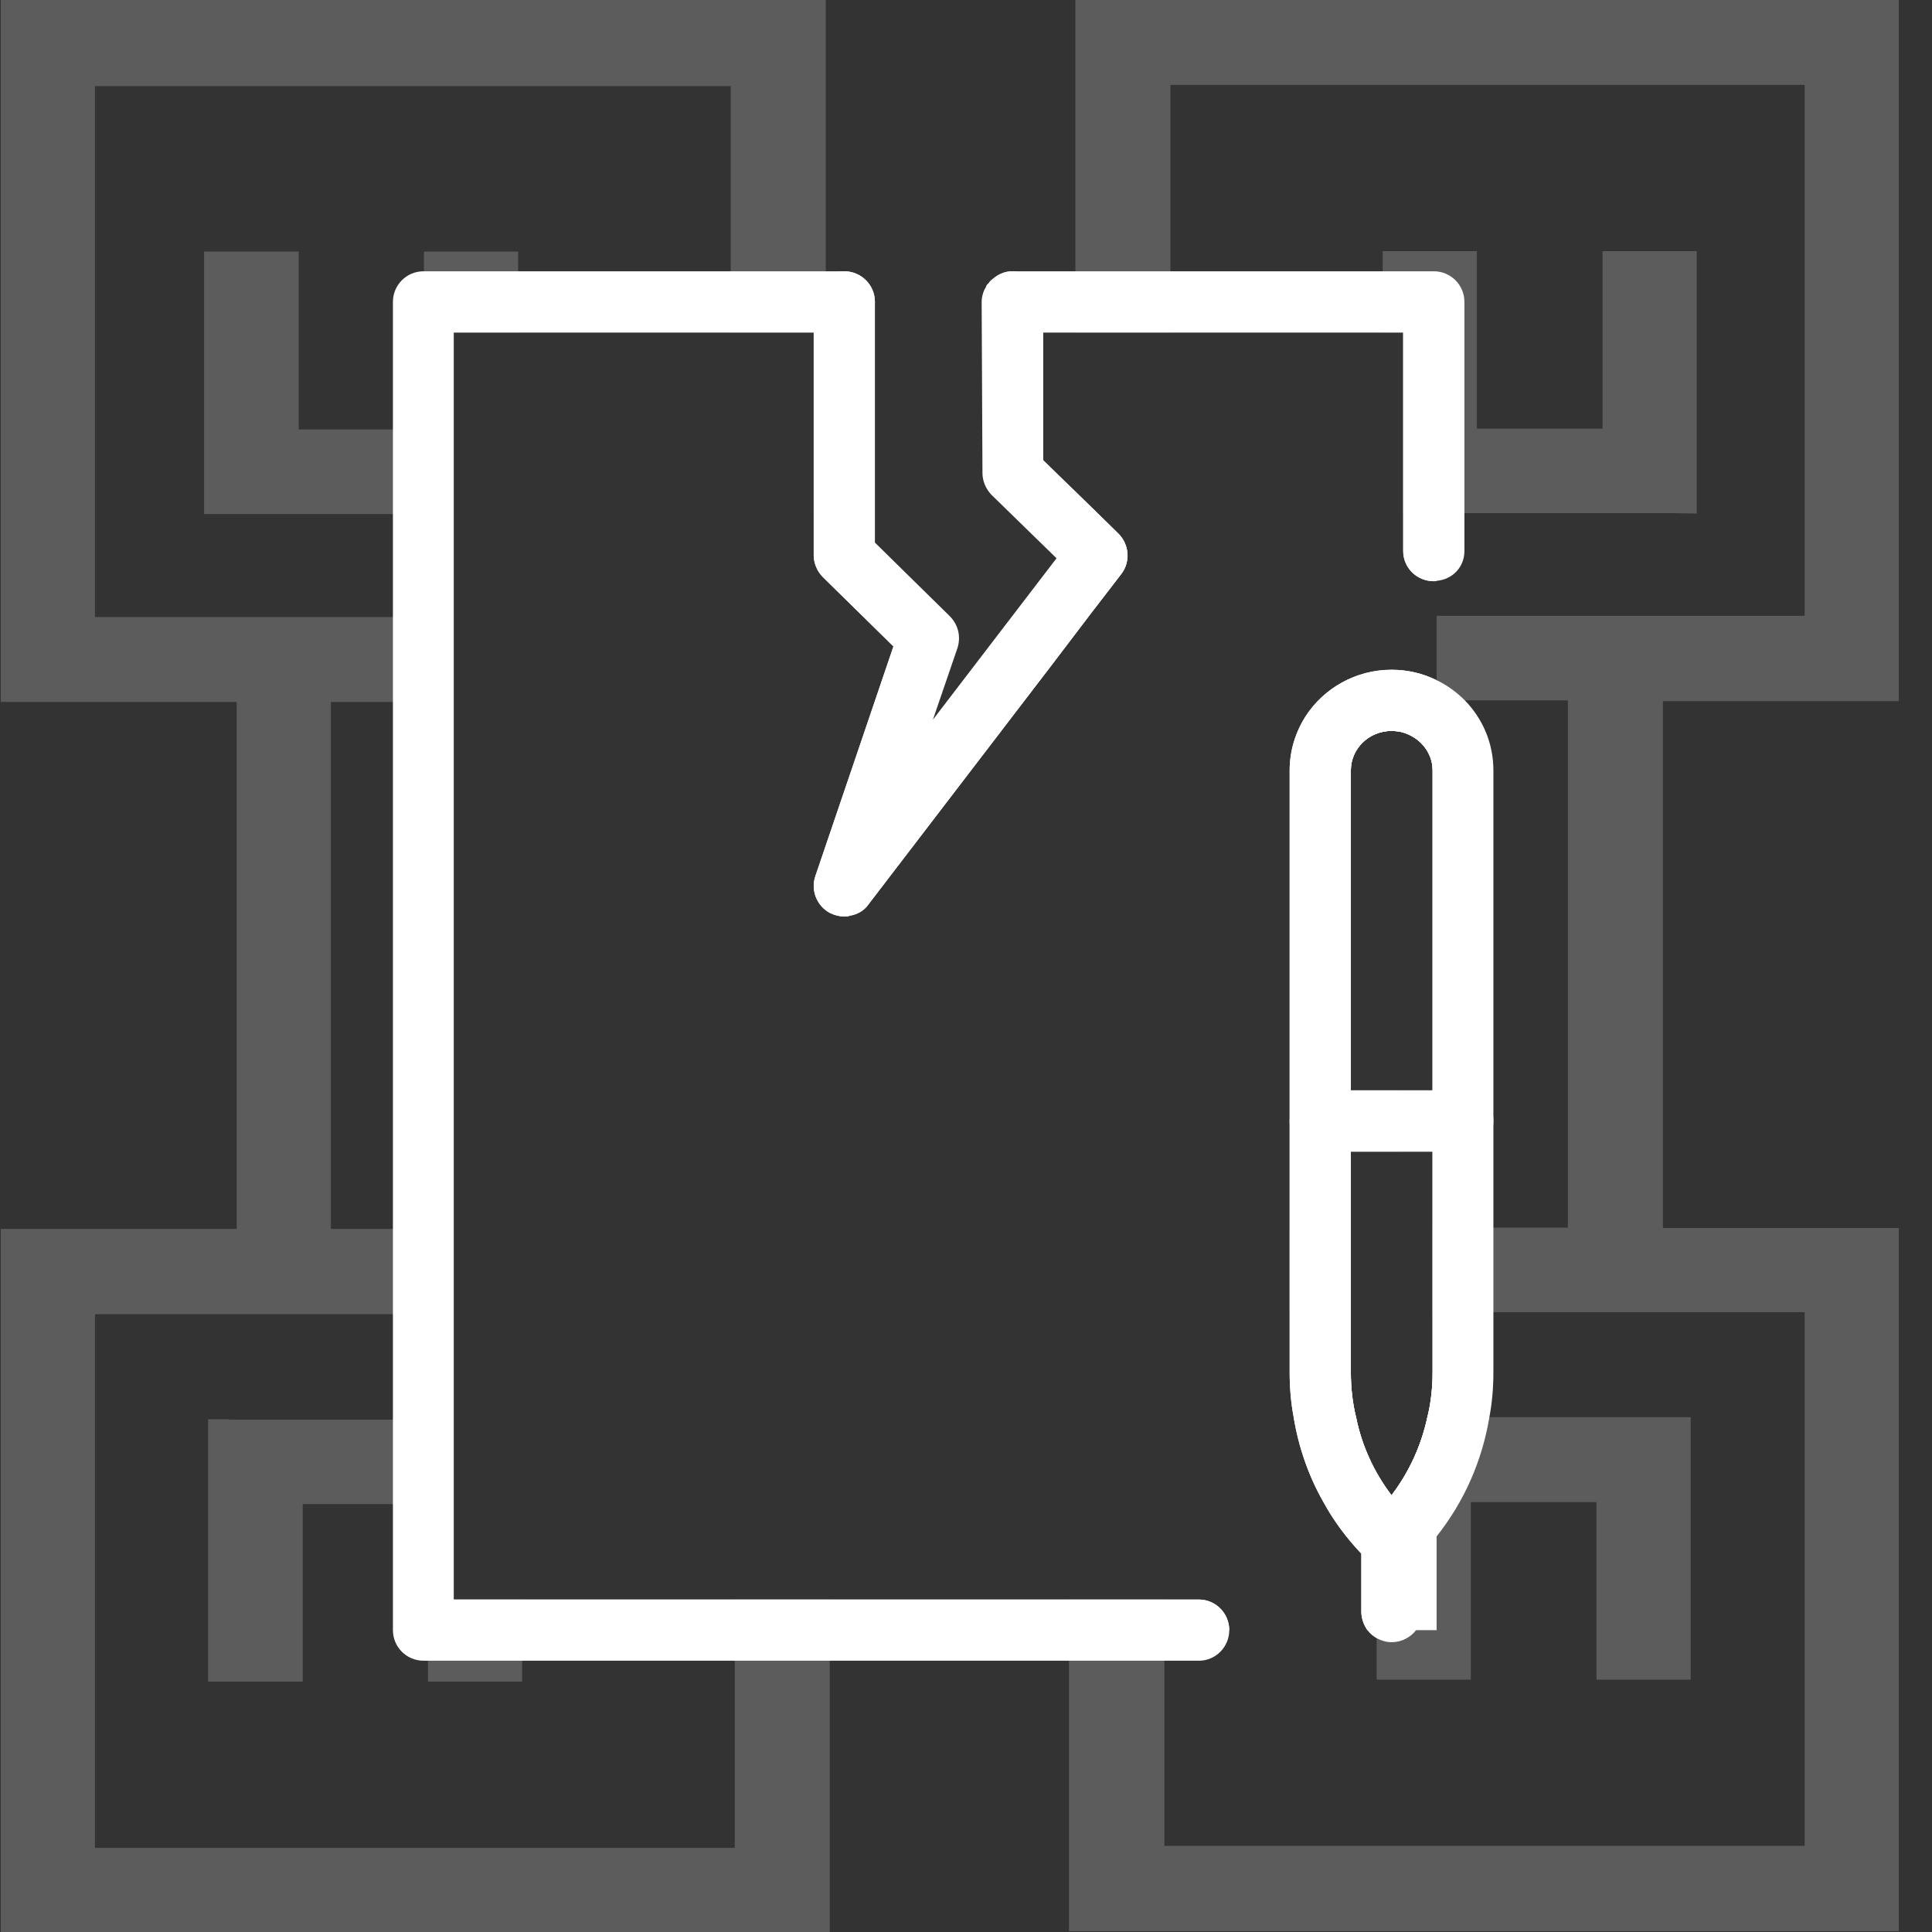
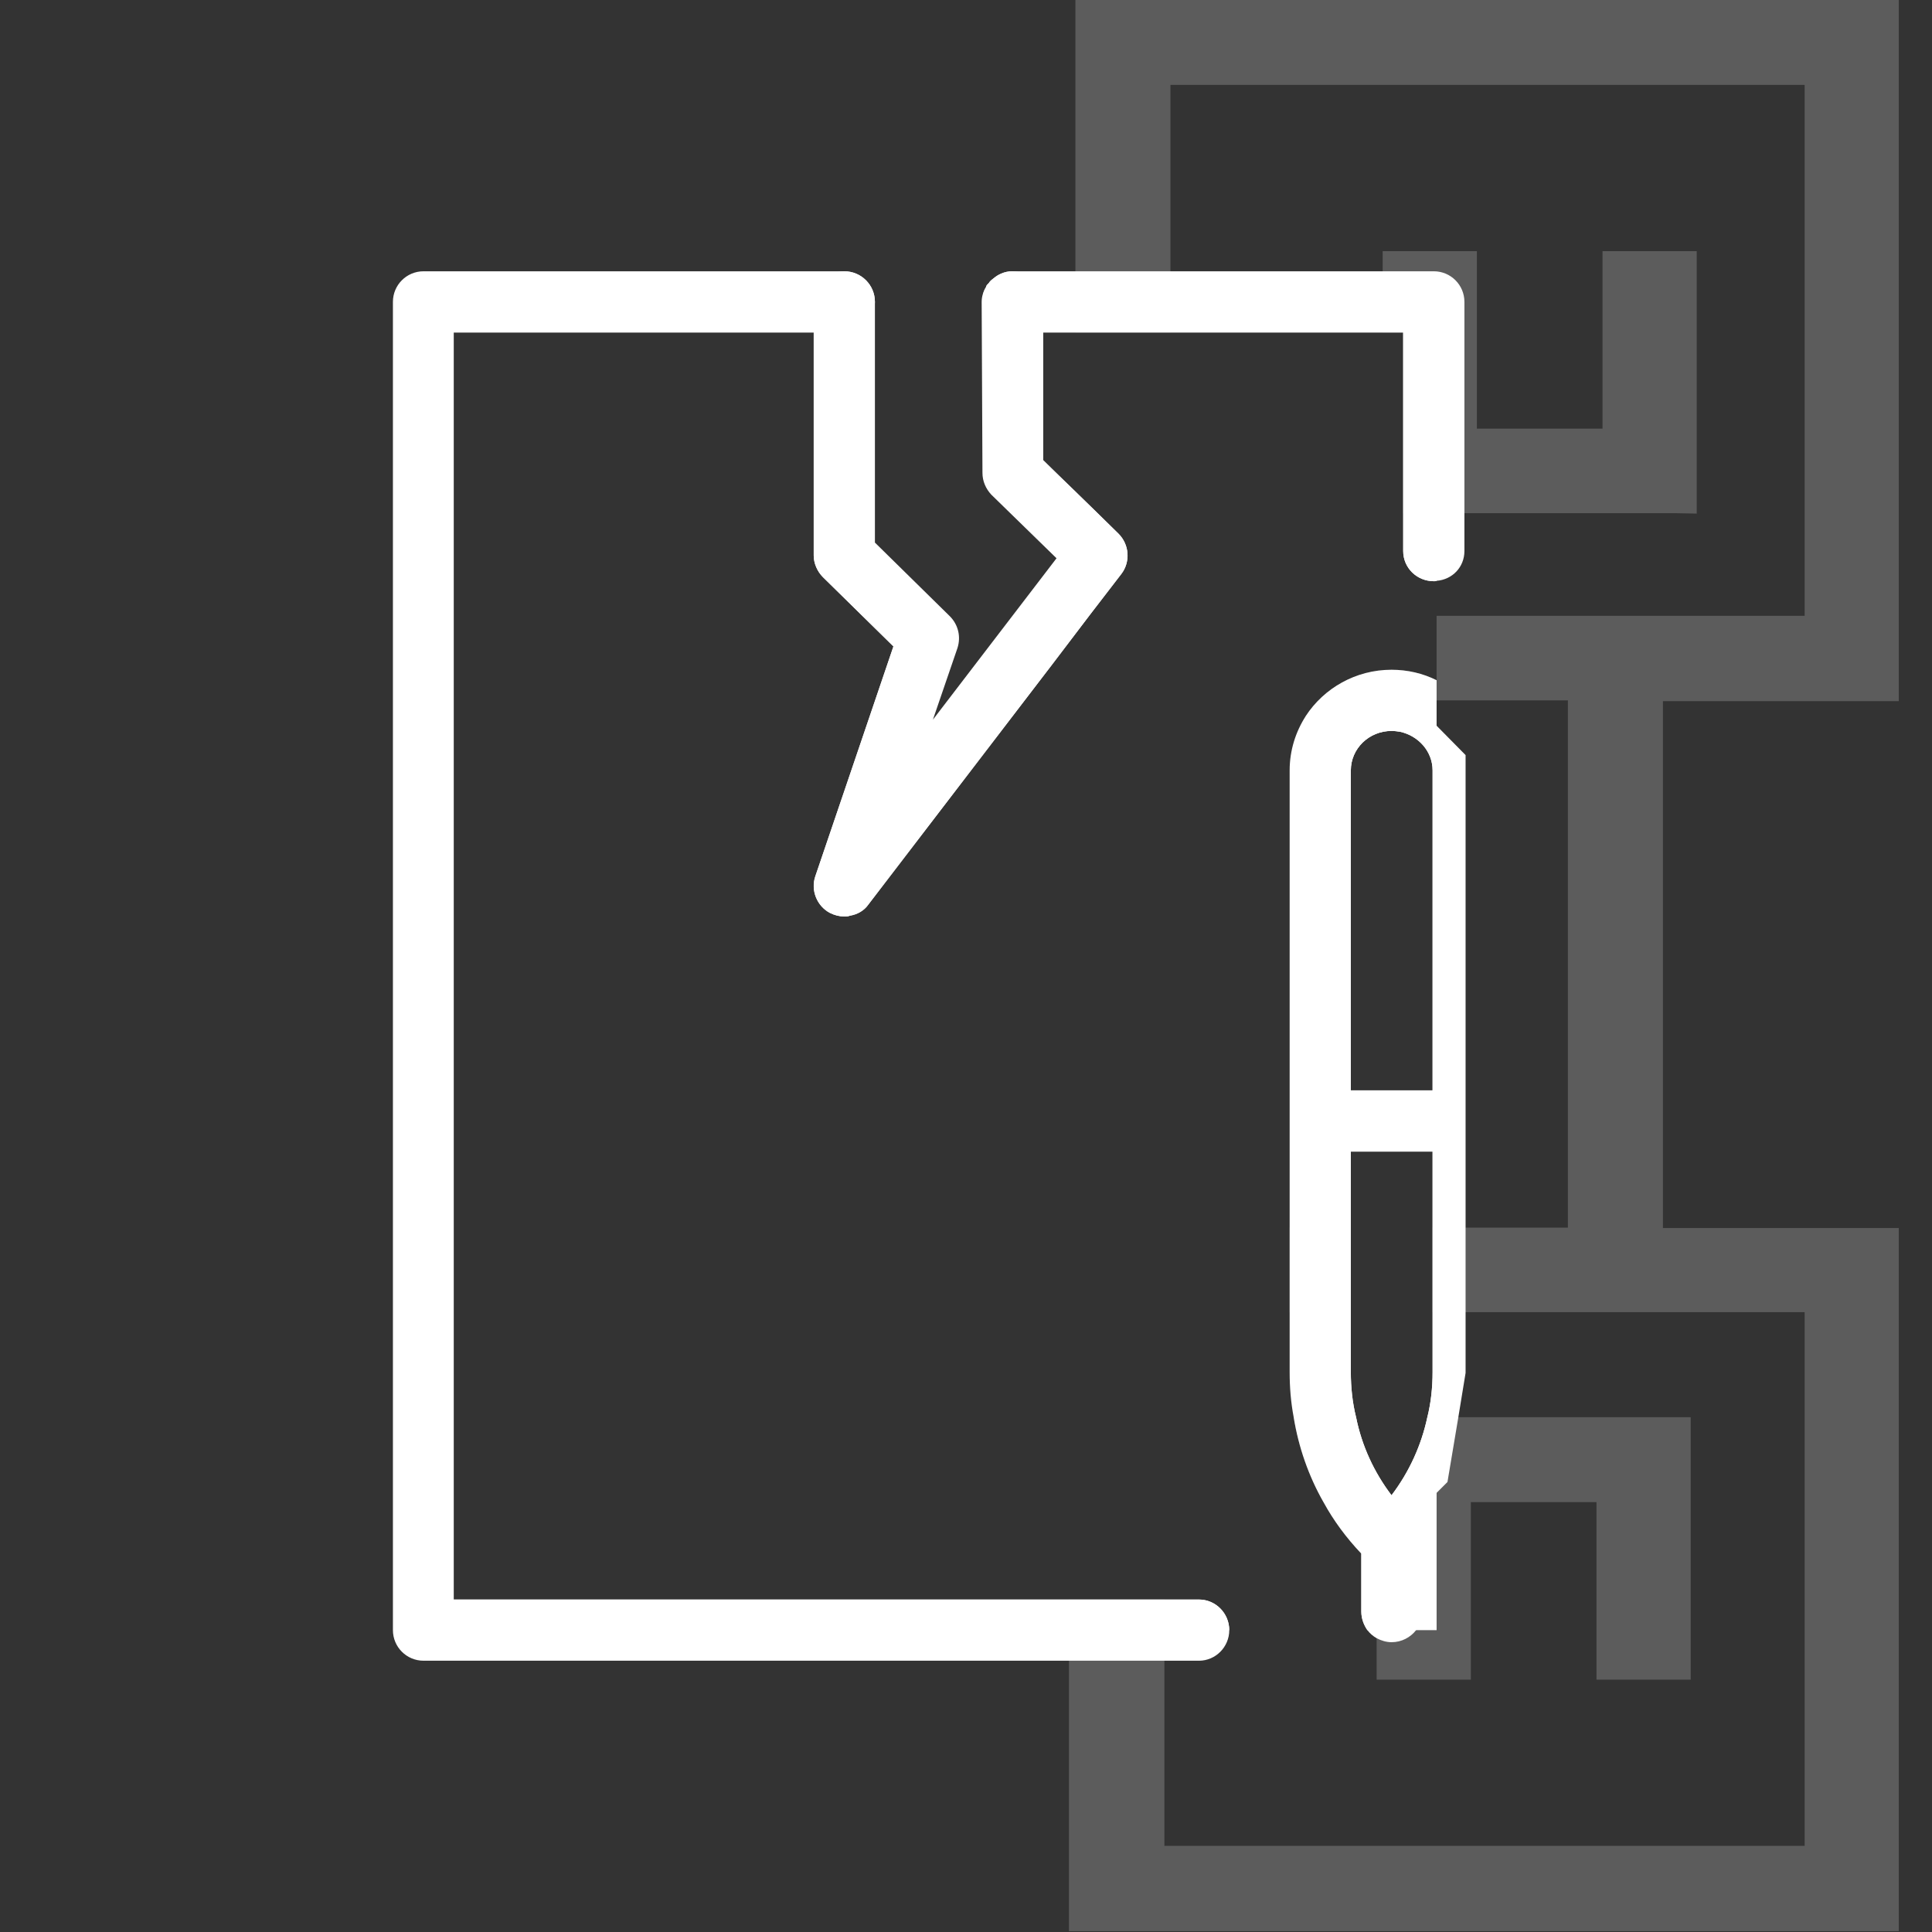
<svg xmlns="http://www.w3.org/2000/svg" width="48" height="48" viewBox="0 0 48 48" fill="none">
  <rect x="0" y="0" width="48" height="48" fill="#333333" stroke="none" />
  <g clip-path="url(#clip0_795_2030)">
    <g opacity="0.2">
-       <path d="M10.532 6.25V10.67H7.421V6.25H5.07V12.77H11.272V8.26H12.873V6.25H10.532ZM10.532 6.25V10.67H7.421V6.25H5.07V12.77H11.272V8.26H12.873V6.25H10.532ZM11.272 39.74V35.27H5.69L5.17 35.26V41.78H7.521V37.37H10.632V41.78H12.973V39.74H11.272ZM7.421 10.67V6.25H5.07V12.77H10.522V10.67H7.421ZM9.762 35.27H5.69L5.17 35.26V41.78H7.521V37.37H10.522V35.27H9.762ZM10.532 6.25V7.5H12.873V6.25H10.532ZM10.632 40.5V41.78H12.973V40.5H10.632ZM7.421 10.67V6.25H5.07V12.77H10.522V10.67H7.421ZM9.762 35.27H5.69L5.17 35.26V41.78H7.521V37.37H10.522V35.27H9.762ZM10.532 6.25V7.5H12.873V6.25H10.532ZM10.632 40.5V41.78H12.973V40.5H10.632ZM18.255 39.74V45.91H2.359V32.65H11.272V30.53H8.221V17.44H11.272V15.33H2.359V2.14H18.155V8.26H20.216V12.77H20.516V0H0.018V17.44H5.88V30.53H0.018V48H20.616V39.74H18.255ZM10.632 41.78H12.973V40.5H10.632V41.78ZM10.532 6.25V7.5H12.873V6.25H10.532ZM5.69 35.26H5.17V41.78H7.521V37.37H10.522V35.27H5.69V35.26ZM5.07 6.25V12.77H10.522V10.67H7.421V6.25H5.07ZM10.632 40.5V41.78H12.973V40.5H10.632ZM10.532 6.25V7.5H12.873V6.25H10.532ZM9.762 35.27H5.69L5.17 35.26V41.78H7.521V37.37H10.522V35.27H9.762ZM7.421 10.67V6.25H5.07V12.77H10.522V10.67H7.421ZM10.632 40.5V41.78H12.973V40.5H10.632ZM10.532 6.25V7.5H12.873V6.25H10.532ZM9.762 35.27H5.69L5.17 35.26V41.78H7.521V37.37H10.522V35.27H9.762ZM7.421 10.67V6.25H5.07V12.77H10.522V10.67H7.421ZM11.272 39.74V35.27H5.69L5.17 35.26V41.78H7.521V37.37H10.632V41.78H12.973V39.74H11.272ZM10.532 6.25V10.67H7.421V6.25H5.07V12.77H11.272V8.26H12.873V6.25H10.532ZM20.256 21.77C20.136 22.12 20.296 22.51 20.616 22.68C20.736 22.74 20.856 22.77 20.977 22.77C21.026 22.77 21.067 22.77 21.116 22.75V19.24L20.256 21.77Z" fill="white" />
      <path d="M26.078 15.3V16.59L27.058 15.3H26.078ZM39.814 6.24V10.65H36.693V6.24H34.352V8.26H34.862V12.75H41.635L42.155 12.76V6.24H39.814ZM35.462 35.21C35.312 35.91 35.012 36.57 34.572 37.15C34.132 36.57 33.831 35.91 33.691 35.21H32.141C32.261 35.95 32.511 36.67 32.881 37.32H34.202V41.73H36.543V37.32H39.664V41.73H42.005V35.21H35.462ZM39.814 6.24V10.65H36.693V6.24H34.352V8.26H34.862V12.75H41.635L42.155 12.76V6.24H39.814ZM47.177 17.42V0H26.718V8.26H29.079V2.11H44.836V15.3H35.692V16.9C35.352 16.73 34.972 16.64 34.572 16.64C33.681 16.64 32.891 17.1 32.441 17.79V30.5H32.041V32.6H33.561V28.61H34.782V27.09H33.561V19.14C33.561 18.6 34.011 18.16 34.572 18.16C34.642 18.16 34.722 18.17 34.782 18.18V17.4H38.954V30.5H35.592V32.6H44.836V45.86H28.929V39.74H26.558V47.98H47.177V30.51H41.315V17.42H47.177ZM34.352 6.24V8.26H34.862V12.75H41.635L42.155 12.76V6.24H39.814V10.65H36.693V6.24H34.352ZM42.005 41.73V35.21H35.462C35.312 35.91 35.012 36.57 34.572 37.15C34.132 36.57 33.831 35.91 33.691 35.21H32.141C32.261 35.95 32.511 36.67 32.881 37.32H34.202V41.73H36.543V37.32H39.664V41.73H42.005ZM39.814 6.24V10.65H36.693V6.24H34.352V8.26H34.862V12.75H41.635L42.155 12.76V6.24H39.814ZM39.814 6.24V10.65H36.693V6.24H34.352V8.26H34.862V12.75H41.635L42.155 12.76V6.24H39.814ZM26.718 12.22L26.768 12.74H27.259L26.718 12.22Z" fill="white" />
    </g>
    <path d="M32.441 17.79C32.191 18.18 32.041 18.64 32.041 19.14V34.09C32.041 34.47 32.071 34.84 32.141 35.21C32.261 35.95 32.511 36.67 32.881 37.32C33.131 37.78 33.451 38.21 33.821 38.6V40.04C33.821 40.21 33.881 40.37 33.971 40.5H35.692V16.9C35.352 16.73 34.972 16.64 34.572 16.64C33.681 16.64 32.891 17.1 32.441 17.79ZM35.592 34.09C35.592 34.47 35.552 34.85 35.462 35.21C35.312 35.91 35.012 36.57 34.572 37.15C34.132 36.57 33.831 35.91 33.691 35.21C33.601 34.85 33.561 34.47 33.561 34.09V28.61H35.592V34.09ZM33.561 27.09V19.14C33.561 18.6 34.011 18.16 34.572 18.16C34.642 18.16 34.722 18.17 34.782 18.18C35.242 18.28 35.592 18.67 35.592 19.14V27.09H33.561ZM24.958 7.5V11.62L27.029 13.69L21.246 21.94L22.897 15.75L21.246 13.69L20.886 8.26L20.836 7.5H10.521V40.5H30.54C30.54 40.08 30.2 39.74 29.79 39.74H11.272V8.26H20.216V13.8C20.216 14 20.306 14.2 20.446 14.34L22.196 16.06L21.116 19.24L20.256 21.77C20.136 22.12 20.296 22.51 20.616 22.68C20.736 22.74 20.856 22.77 20.976 22.77C21.026 22.77 21.066 22.77 21.116 22.75C21.296 22.72 21.466 22.63 21.576 22.47L26.078 16.59L27.058 15.3L27.859 14.26C28.089 13.96 28.059 13.53 27.789 13.26L27.259 12.74L26.718 12.22L25.918 11.43V8.26H34.862V13.69C34.862 14.11 35.202 14.44 35.622 14.44C35.642 14.44 35.672 14.44 35.692 14.43V7.5H24.958Z" fill="white" />
    <path d="M29.79 39.74H11.272V8.26H20.977C21.397 8.26 21.737 7.92 21.737 7.5C21.737 7.08 21.397 6.74 20.977 6.74H10.522C10.102 6.74 9.762 7.08 9.762 7.5V40.5C9.762 40.92 10.102 41.26 10.522 41.26H29.79C30.2 41.26 30.541 40.92 30.541 40.5C30.541 40.08 30.2 39.74 29.79 39.74ZM35.623 6.74H25.148C25.048 6.74 24.958 6.76 24.868 6.8C24.798 6.83 24.738 6.87 24.678 6.92C24.638 6.95 24.598 6.98 24.568 7.03C24.538 7.06 24.508 7.09 24.498 7.13C24.468 7.18 24.438 7.24 24.428 7.3C24.418 7.36 24.408 7.43 24.408 7.5C24.408 7.85 24.638 8.14 24.958 8.23C25.018 8.25 25.088 8.26 25.158 8.26H34.862V13.69C34.862 14.11 35.203 14.44 35.623 14.44C35.643 14.44 35.673 14.44 35.693 14.43C36.083 14.4 36.383 14.09 36.383 13.69V7.5C36.383 7.08 36.043 6.74 35.623 6.74Z" fill="white" />
    <path d="M27.86 14.26L27.06 15.3L26.079 16.59L21.577 22.47C21.467 22.63 21.297 22.72 21.117 22.75C21.067 22.77 21.027 22.77 20.977 22.77C20.857 22.77 20.737 22.74 20.617 22.68C20.297 22.51 20.137 22.12 20.257 21.77L21.117 19.24L22.198 16.06L20.447 14.34C20.307 14.2 20.217 14 20.217 13.8V7.5C20.217 7.25 20.337 7.03 20.517 6.89C20.647 6.8 20.807 6.74 20.977 6.74C21.397 6.74 21.737 7.08 21.737 7.5V13.48L23.598 15.31C23.808 15.52 23.878 15.82 23.788 16.1L23.178 17.88L26.249 13.87L24.629 12.29C24.489 12.14 24.409 11.95 24.409 11.75L24.389 7.5C24.389 7.37 24.429 7.24 24.499 7.13C24.499 7.09 24.539 7.06 24.569 7.03C24.599 6.98 24.639 6.95 24.679 6.92C24.739 6.87 24.799 6.83 24.869 6.8C24.959 6.76 25.049 6.74 25.149 6.74H25.159C25.579 6.75 25.909 7.08 25.909 7.5V11.43L26.72 12.21L27.26 12.74L27.79 13.26C28.06 13.53 28.09 13.96 27.86 14.26Z" fill="white" />
    <path d="M35.692 18.03L35.062 17.4L34.782 17.54L33.251 18.3L32.801 19.21V33.21L33.131 35.21L33.251 35.92L34.091 37.32L34.201 37.5L34.271 37.61L34.611 38.18L35.062 37.72L35.692 37.09L35.962 36.82L36.232 35.21L36.412 34.11V18.76L35.692 18.03ZM33.561 19.14C33.561 18.6 34.011 18.16 34.572 18.16C34.642 18.16 34.722 18.17 34.782 18.18C35.242 18.28 35.592 18.67 35.592 19.14V27.09H33.561V19.14ZM34.572 37.15C34.131 36.57 33.831 35.91 33.691 35.21C33.601 34.85 33.561 34.47 33.561 34.09V28.61H35.592V34.09C35.592 34.47 35.552 34.85 35.462 35.21C35.312 35.91 35.012 36.57 34.572 37.15Z" fill="white" />
-     <path d="M32.801 28.61V32.6H33.562V28.61H32.801ZM32.801 28.61V32.6H33.562V28.61H32.801ZM36.393 17.4C36.193 17.2 35.953 17.02 35.693 16.9C35.352 16.73 34.972 16.64 34.572 16.64C33.682 16.64 32.891 17.1 32.441 17.79C32.191 18.18 32.041 18.64 32.041 19.14V34.09C32.041 34.47 32.071 34.84 32.141 35.21C32.261 35.95 32.511 36.67 32.881 37.32C33.132 37.78 33.452 38.21 33.822 38.6C33.882 38.68 33.962 38.76 34.042 38.84C34.092 38.89 34.142 38.92 34.202 38.95C34.312 39.02 34.442 39.05 34.572 39.05C34.762 39.05 34.962 38.98 35.102 38.84C35.182 38.76 35.262 38.68 35.332 38.59C35.472 38.45 35.583 38.31 35.693 38.17C36.383 37.3 36.823 36.29 37.003 35.21C37.073 34.84 37.103 34.47 37.103 34.09V19.14C37.103 18.46 36.833 17.85 36.393 17.4ZM33.692 35.21C33.602 34.85 33.562 34.47 33.562 34.09V19.14C33.562 18.6 34.012 18.16 34.572 18.16C34.642 18.16 34.722 18.17 34.782 18.18C35.242 18.28 35.593 18.67 35.593 19.14V34.09C35.593 34.47 35.553 34.85 35.462 35.21C35.312 35.91 35.012 36.57 34.572 37.15C34.132 36.57 33.832 35.91 33.692 35.21ZM32.801 28.61V32.6H33.562V28.61H32.801Z" fill="white" />
-     <path d="M37.103 27.85C37.103 28.25 36.793 28.58 36.413 28.6C36.393 28.61 36.373 28.61 36.353 28.61H32.801C32.671 28.61 32.551 28.58 32.441 28.52C32.201 28.39 32.041 28.14 32.041 27.85C32.041 27.56 32.201 27.31 32.441 27.18C32.551 27.12 32.671 27.09 32.801 27.09H36.353C36.353 27.09 36.393 27.09 36.413 27.09C36.793 27.11 37.103 27.44 37.103 27.84V27.85Z" fill="white" />
    <path d="M35.333 38.3V40.04C35.333 40.21 35.273 40.37 35.183 40.5C35.043 40.68 34.823 40.8 34.573 40.8C34.443 40.8 34.312 40.76 34.202 40.7C34.112 40.65 34.032 40.58 33.972 40.5C33.882 40.37 33.822 40.21 33.822 40.04V38.3C33.822 38.02 33.972 37.77 34.202 37.64C34.222 37.63 34.252 37.61 34.273 37.61C34.362 37.56 34.462 37.54 34.573 37.54C34.763 37.54 34.933 37.61 35.063 37.72C35.223 37.86 35.333 38.07 35.333 38.3Z" fill="white" />
  </g>
  <defs>
    <clipPath id="clip0_795_2030">
      <rect width="47.16" height="48" fill="white" transform="translate(0.018)" />
    </clipPath>
  </defs>
</svg>